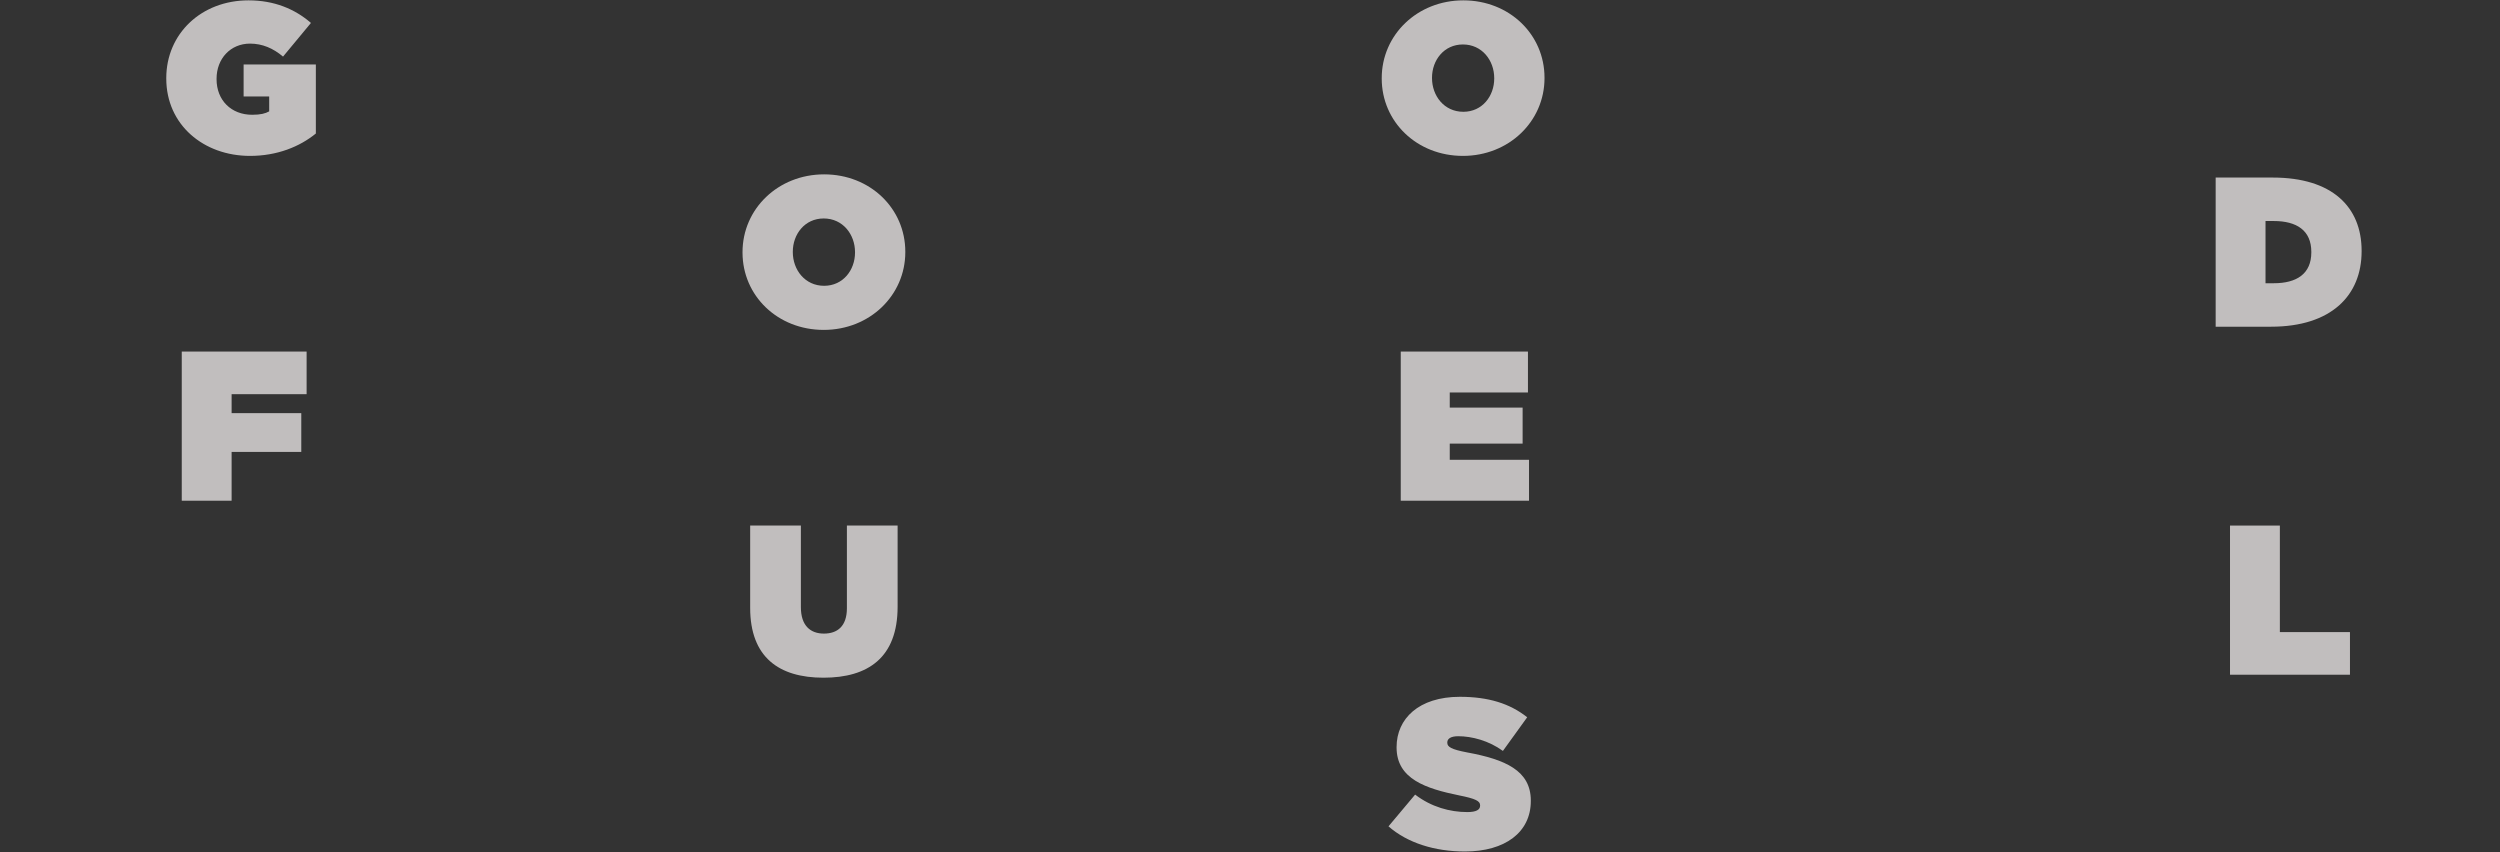
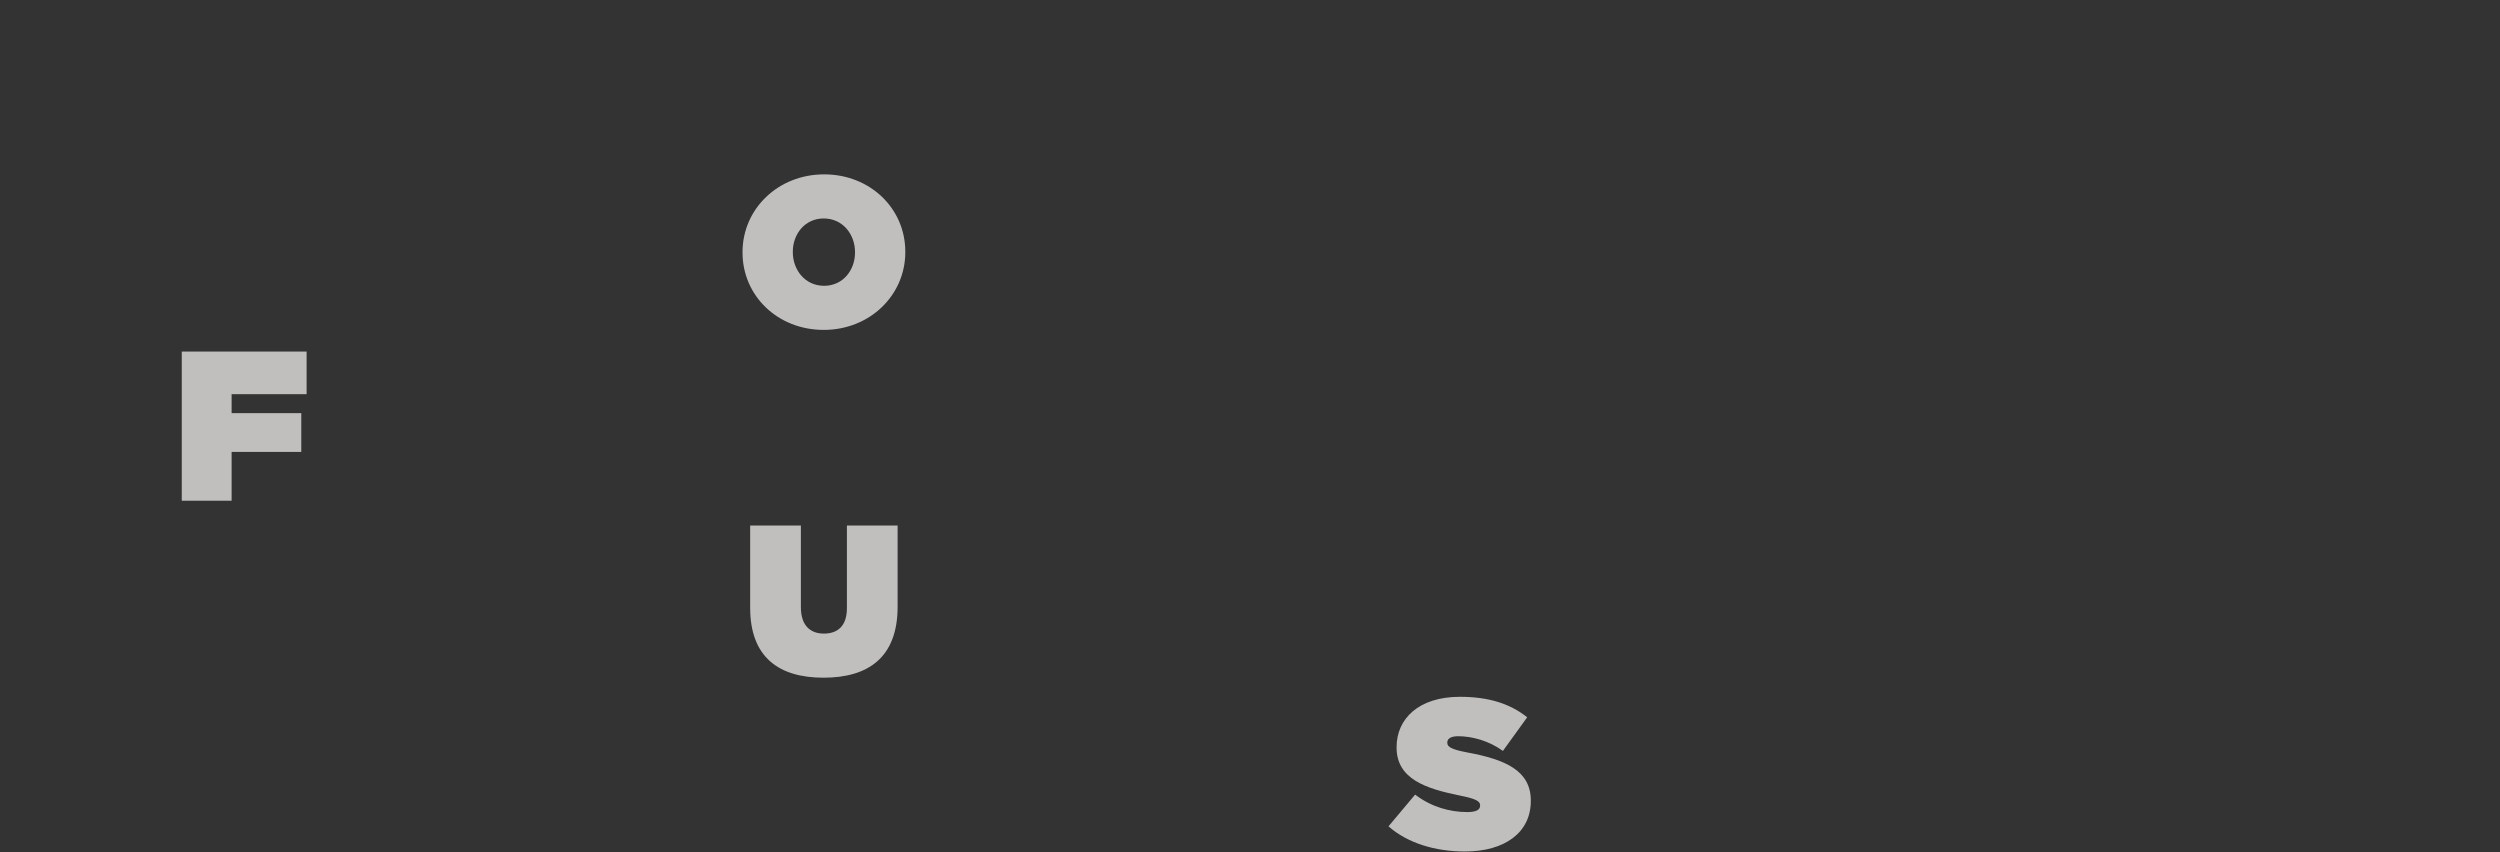
<svg xmlns="http://www.w3.org/2000/svg" width="1408" height="480" viewBox="0 0 1408 480" fill="none">
  <rect x="0" y="0" width="1408" height="480" fill="#333333" stroke="none" />
  <g opacity="0.72">
    <path d="M825.076 479.56C847.636 479.56 862.156 468.76 862.156 451.12V450.88C862.156 433.96 847.756 427.72 826.276 423.76C817.396 422.08 815.116 420.64 815.116 418.36V418.12C815.116 416.08 817.036 414.64 821.236 414.64C829.036 414.64 838.516 417.16 846.436 422.92L860.116 403.96C850.396 396.28 838.396 392.44 822.196 392.44C799.036 392.44 786.556 404.8 786.556 420.76V421C786.556 438.76 803.116 444.16 821.956 448C830.956 449.8 833.596 451.12 833.596 453.52V453.76C833.596 456.04 831.436 457.36 826.396 457.36C816.556 457.36 806.116 454.48 796.996 447.52L781.996 465.4C792.676 474.76 808.036 479.56 825.076 479.56Z" fill="#F8F4F4" />
    <path d="M463.909 185.8C489.829 185.8 509.869 166.36 509.869 142V141.76C509.869 117.4 490.069 98.2 464.149 98.2C438.229 98.2 418.189 117.64 418.189 142V142.24C418.189 166.6 437.989 185.8 463.909 185.8ZM464.149 160.96C453.349 160.96 446.509 151.96 446.509 142V141.76C446.509 131.92 453.229 123.04 463.909 123.04C474.709 123.04 481.549 132.04 481.549 142V142.24C481.549 152.08 474.829 160.96 464.149 160.96Z" fill="#F8F4F4" />
-     <path d="M1247.86 184H1279.06C1313.02 184 1330.06 166.36 1330.06 141.52V141.28C1330.06 116.44 1313.38 100 1280.02 100H1247.86V184ZM1275.94 159.52V124.48H1280.62C1293.46 124.48 1301.74 129.76 1301.74 141.88V142.12C1301.74 154.24 1293.46 159.52 1280.62 159.52H1275.94Z" fill="#F8F4F4" />
    <path d="M463.774 381.68C488.854 381.68 505.534 370.4 505.534 341.72V296H476.974V342.56C476.974 352.76 471.574 356.84 464.014 356.84C456.454 356.84 451.054 352.4 451.054 341.96V296H422.494V342.32C422.494 370.16 438.694 381.68 463.774 381.68Z" fill="#F8F4F4" />
-     <path d="M1255.94 380H1323.5V356H1284.02V296H1255.94V380Z" fill="#F8F4F4" />
-     <path d="M823.909 87.8C849.829 87.8 869.869 68.36 869.869 44V43.76C869.869 19.4 850.069 0.2 824.149 0.2C798.229 0.2 778.189 19.64 778.189 44V44.24C778.189 68.6 797.989 87.8 823.909 87.8ZM824.149 62.96C813.349 62.96 806.509 53.96 806.509 44V43.76C806.509 33.92 813.229 25.04 823.909 25.04C834.709 25.04 841.549 34.04 841.549 44V44.24C841.549 54.08 834.829 62.96 824.149 62.96Z" fill="#F8F4F4" />
-     <path d="M140.806 87.8C156.046 87.8 168.766 82.64 177.886 75.2V36.32H137.206V54.32H151.606V62.72C149.446 63.92 146.806 64.64 142.006 64.64C130.246 64.64 121.966 56.48 121.966 44.6V44.36C121.966 32.96 129.886 24.56 140.806 24.56C147.766 24.56 153.886 27.2 159.406 31.88L175.126 12.92C166.006 5 154.366 0.2 139.966 0.2C113.446 0.2 93.646 18.92 93.646 44V44.24C93.646 70.28 114.646 87.8 140.806 87.8Z" fill="#F8F4F4" />
-     <path d="M788.898 282H861.138V258.96H816.498V249.84H857.538V229.56H816.498V221.04H860.538V198H788.898V282Z" fill="#F8F4F4" />
    <path d="M102.363 282H130.443V254.52H169.683V232.68H130.443V222H172.683V198H102.363V282Z" fill="#F8F4F4" />
  </g>
</svg>